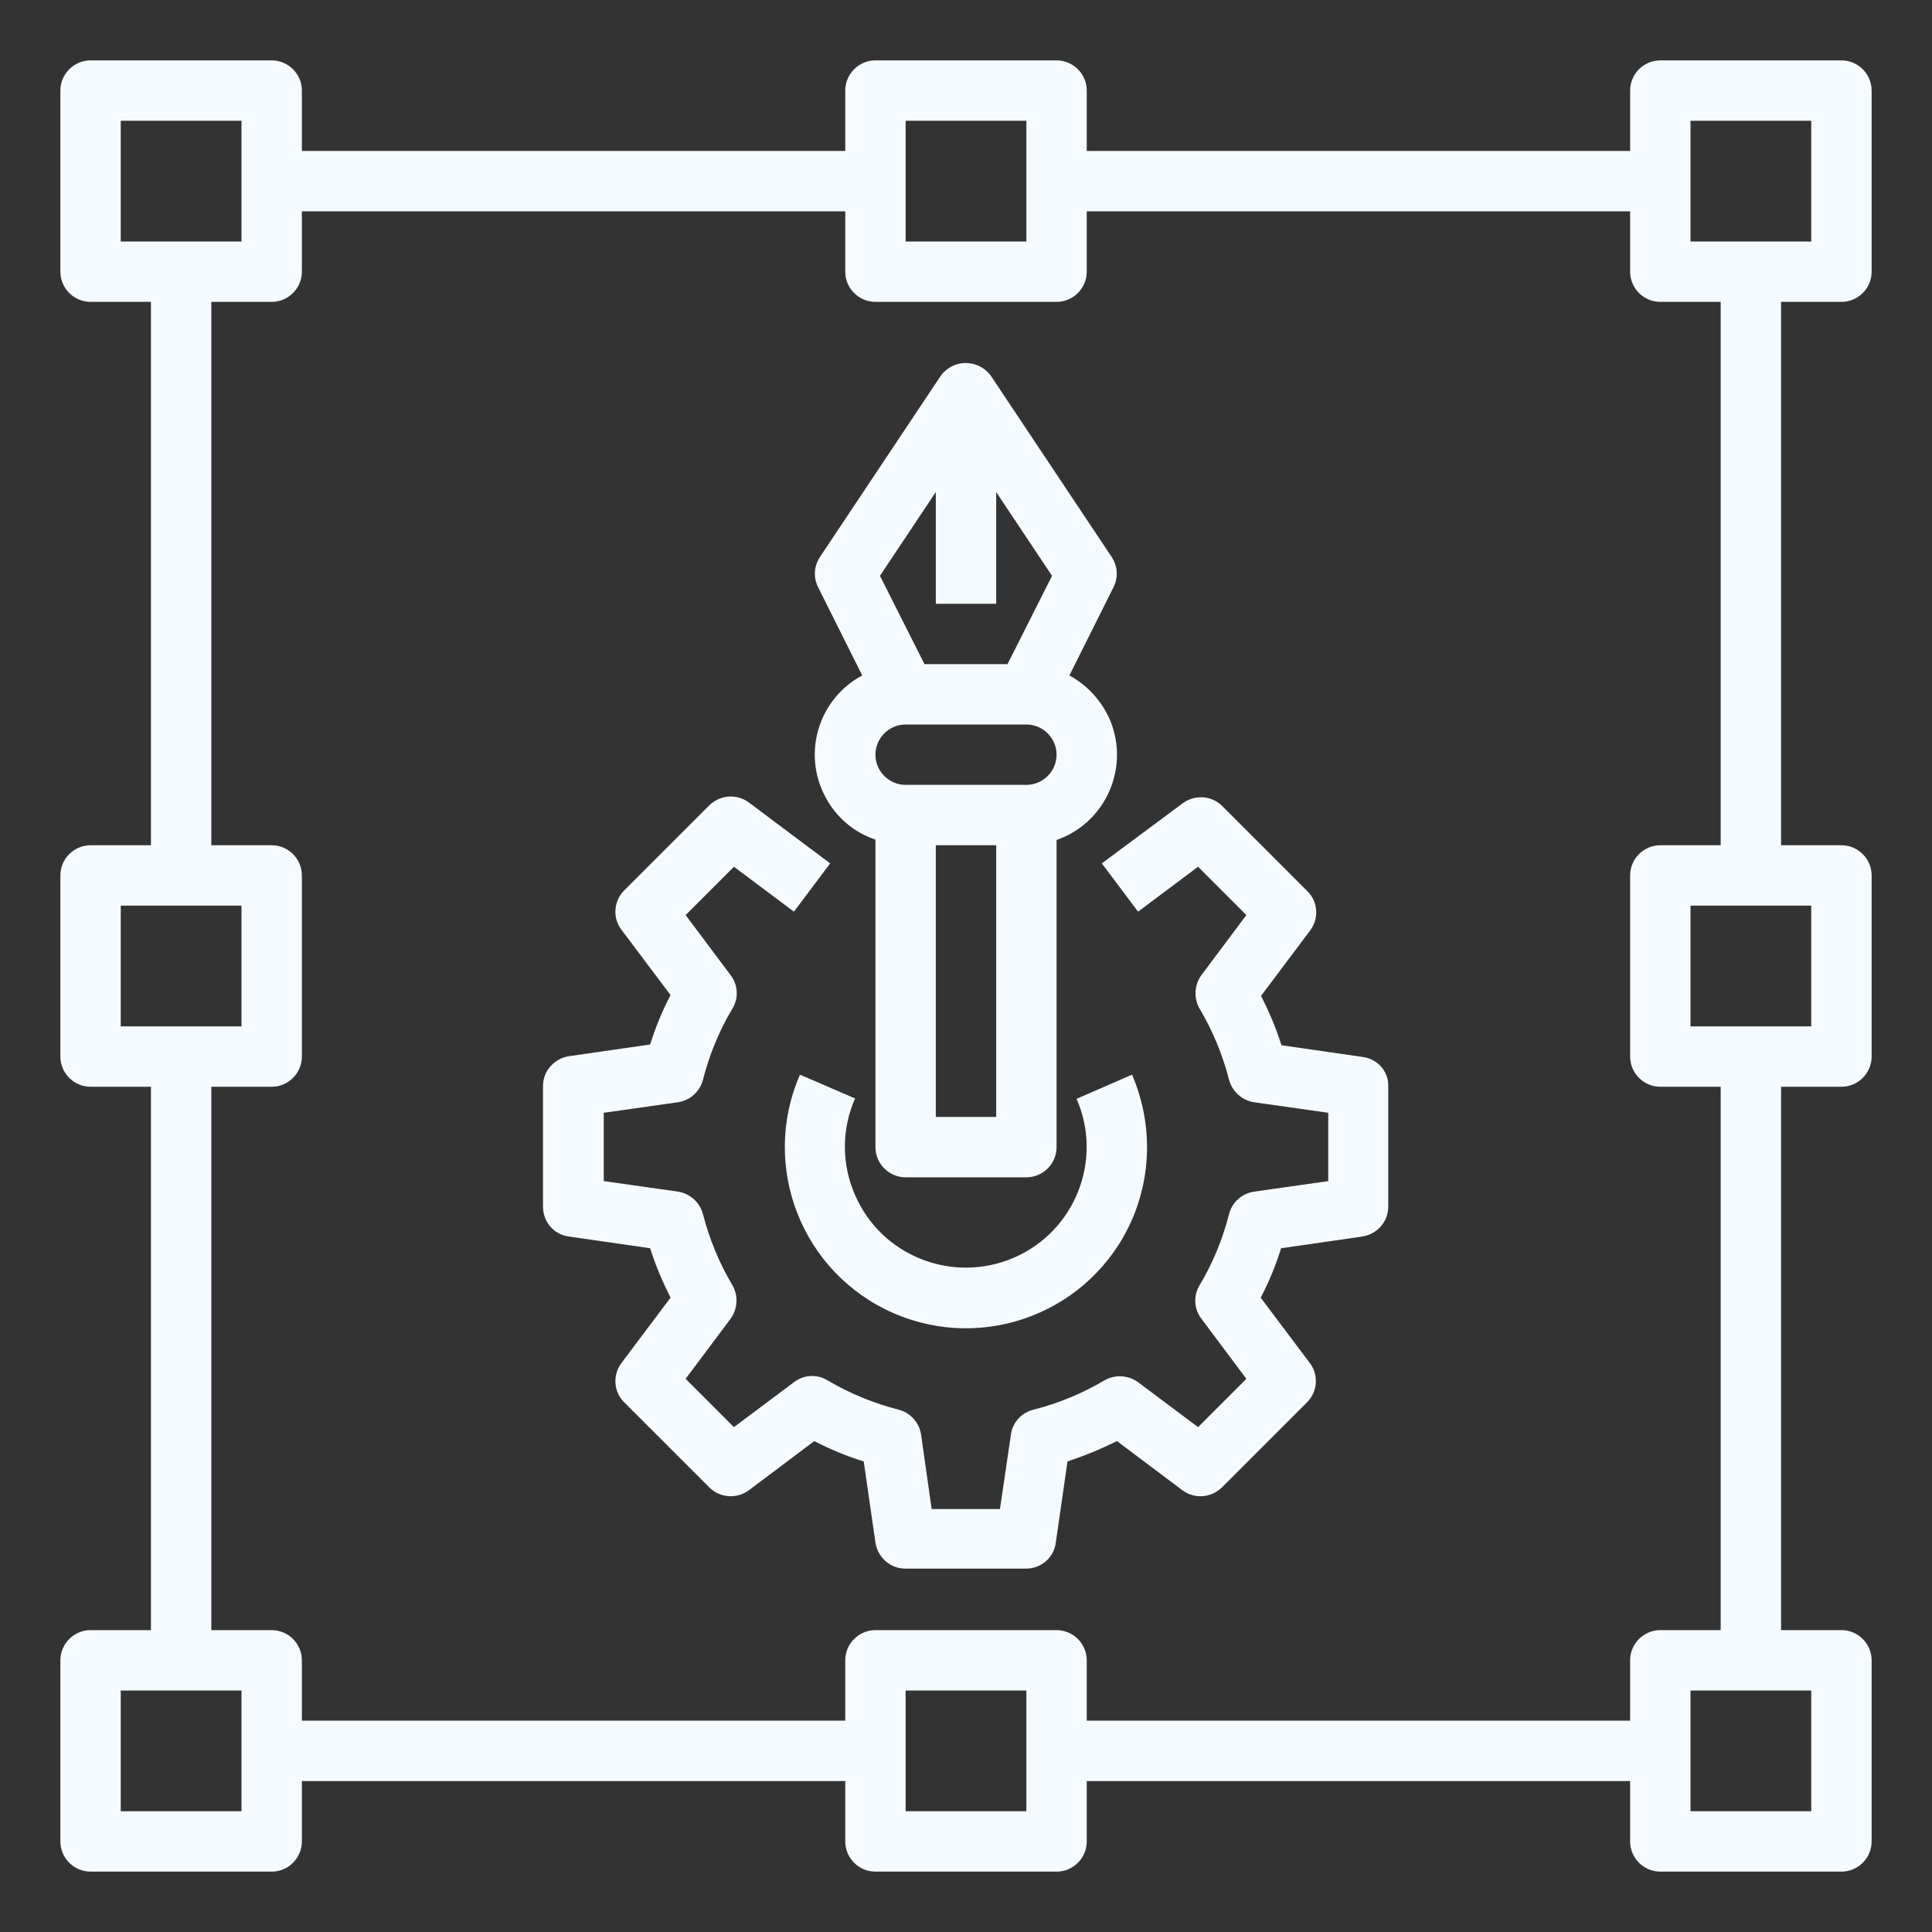
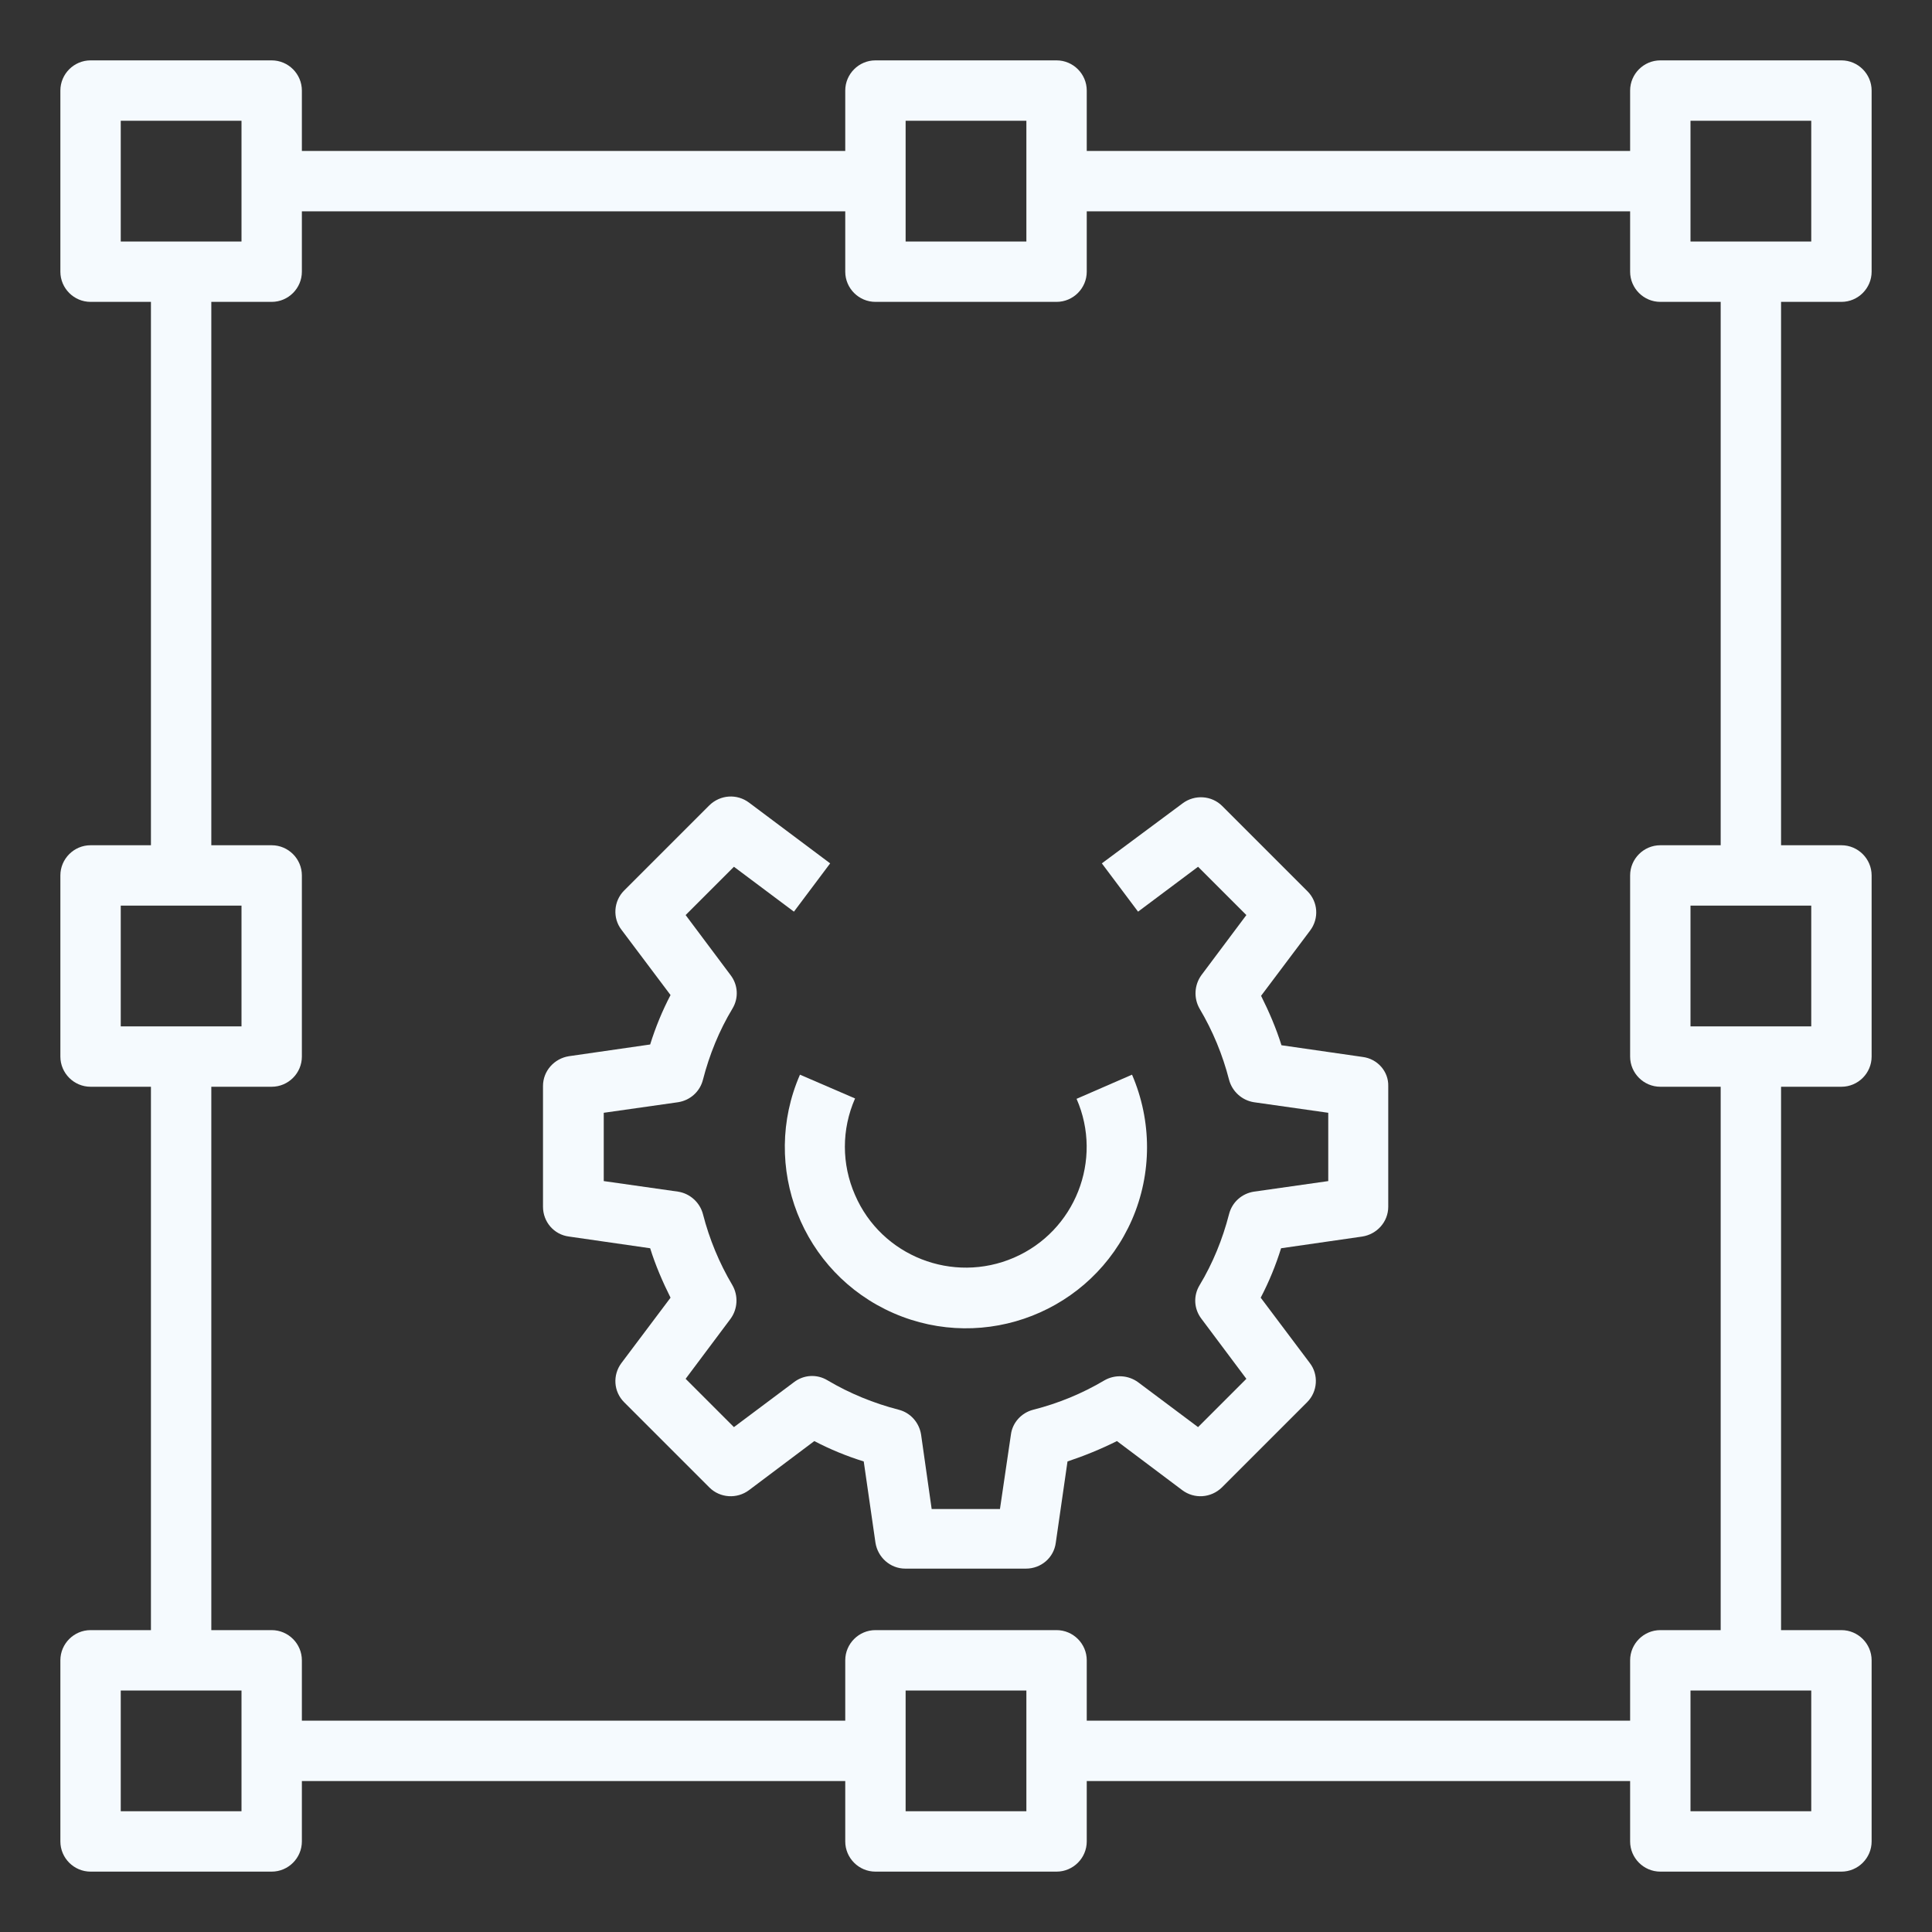
<svg xmlns="http://www.w3.org/2000/svg" id="Layer_1" x="0px" y="0px" viewBox="0 0 512 512" style="enable-background:new 0 0 512 512;" xml:space="preserve">
  <rect x="0" y="0" width="512" height="512" fill="#333333" stroke="none" />
  <style type="text/css">	.st0{fill:#F5FAFE;}</style>
  <g id="art_and_design-pen-edit_tool-graphic_design-art">
    <path class="st0" d="M488,80c4.4,0,8-3.6,8-8V24c0-4.4-3.6-8-8-8h-48c-4.4,0-8,3.6-8,8v16H288V24c0-4.4-3.6-8-8-8h-48  c-4.4,0-8,3.6-8,8v16H80V24c0-4.4-3.6-8-8-8H24c-4.4,0-8,3.6-8,8v48c0,4.4,3.6,8,8,8h16v144H24c-4.4,0-8,3.6-8,8v48  c0,4.4,3.6,8,8,8h16v144H24c-4.4,0-8,3.6-8,8v48c0,4.4,3.6,8,8,8h48c4.4,0,8-3.6,8-8v-16h144v16c0,4.4,3.6,8,8,8h48  c4.4,0,8-3.6,8-8v-16h144v16c0,4.4,3.6,8,8,8h48c4.4,0,8-3.6,8-8v-48c0-4.4-3.6-8-8-8h-16V288h16c4.4,0,8-3.6,8-8v-48  c0-4.4-3.6-8-8-8h-16V80H488z M240,32h32v32h-32V32z M32,64V32h32v32H32z M32,272v-32h32v32H32z M64,480H32v-32h32V480z M272,480  h-32v-32h32V480z M432,440v16H288v-16c0-4.4-3.6-8-8-8h-48c-4.4,0-8,3.6-8,8v16H80v-16c0-4.4-3.6-8-8-8H56V288h16c4.4,0,8-3.6,8-8  v-48c0-4.4-3.6-8-8-8H56V80h16c4.4,0,8-3.6,8-8V56h144v16c0,4.4,3.6,8,8,8h48c4.4,0,8-3.6,8-8V56h144v16c0,4.4,3.6,8,8,8h16v144  h-16c-4.4,0-8,3.6-8,8v48c0,4.4,3.6,8,8,8h16v144h-16C435.6,432,432,435.6,432,440z M480,448v32h-32v-32H480z M480,240v32h-32v-32  H480z M448,64V32h32v32H448z" />
    <path class="st0" d="M361.1,280.1l-21.5-3.1c-1.4-4.5-3.3-8.9-5.4-13.1l13-17.3c2.4-3.2,2.1-7.6-0.7-10.4l-22.6-22.6  c-2.8-2.8-7.3-3.1-10.5-0.7L292,228.8l9.6,12.8l15.9-11.9l12.8,12.8l-11.9,15.9c-1.9,2.6-2.1,6.1-0.5,8.9  c3.5,5.9,6.1,12.2,7.8,18.8c0.8,3.1,3.4,5.5,6.6,6l19.7,2.8v18.1l-19.7,2.8c-3.2,0.5-5.8,2.8-6.6,6c-1.7,6.6-4.3,13-7.8,18.8  c-1.7,2.8-1.5,6.3,0.5,8.9l11.9,15.9l-12.8,12.8l-15.9-11.9c-2.6-1.9-6.1-2.1-8.9-0.5c-5.9,3.5-12.2,6.1-18.9,7.8  c-3.1,0.8-5.5,3.4-5.9,6.6l-2.9,19.7h-18.1l-2.8-19.7c-0.5-3.2-2.8-5.8-5.9-6.6c-6.6-1.7-13-4.3-18.9-7.8c-2.8-1.7-6.3-1.5-8.9,0.5  l-15.9,11.9l-12.8-12.8l11.9-15.9c1.9-2.6,2.1-6.1,0.5-8.9c-3.5-5.9-6.1-12.2-7.8-18.8c-0.8-3.1-3.4-5.5-6.6-6l-19.7-2.8v-18.1  l19.7-2.8c3.2-0.5,5.8-2.8,6.6-6c1.7-6.6,4.3-13,7.8-18.8c1.7-2.8,1.5-6.3-0.5-8.9l-11.9-15.9l12.8-12.8l15.9,11.9l9.6-12.8  l-21.5-16.1c-3.2-2.4-7.6-2.1-10.5,0.7l-22.6,22.6c-2.8,2.8-3.1,7.3-0.7,10.4l13,17.3c-2.2,4.2-4,8.6-5.4,13.1l-21.5,3.1  c-3.9,0.6-6.9,3.9-6.9,7.9v32c0,4,2.9,7.4,6.9,7.9l21.5,3.1c1.4,4.5,3.3,8.9,5.4,13.1l-13,17.3c-2.4,3.2-2.1,7.6,0.7,10.4  l22.6,22.6c2.8,2.8,7.3,3.1,10.5,0.7l17.3-13c4.2,2.2,8.6,4,13.1,5.4l3.1,21.5c0.6,3.9,3.9,6.9,7.9,6.9h32c4,0,7.4-2.9,7.9-6.9  l3.1-21.5c4.5-1.5,8.9-3.3,13.1-5.4l17.3,13c3.2,2.4,7.6,2.1,10.5-0.7l22.6-22.6c2.8-2.8,3.1-7.3,0.7-10.4l-13-17.3  c2.2-4.2,4-8.6,5.4-13.1l21.5-3.1c3.9-0.6,6.9-3.9,6.9-7.9v-32C368,284,365.1,280.6,361.1,280.1z" />
    <path class="st0" d="M212,284.8c-10.6,24.3,0.5,52.6,24.8,63.2s52.6-0.5,63.2-24.8c5.3-12.2,5.3-26.1,0-38.4l-14.7,6.4  c7.1,16.2-0.4,35.1-16.6,42.1s-35.1-0.4-42.1-16.6c-3.6-8.2-3.6-17.4,0-25.6L212,284.8z" />
-     <path class="st0" d="M283.4,179l11.7-23.4c1.3-2.6,1.1-5.6-0.5-8l-32-48c-2.7-3.7-7.9-4.5-11.5-1.8c-0.7,0.5-1.3,1.1-1.8,1.8  l-32,48c-1.6,2.4-1.8,5.4-0.5,8l11.7,23.4c-11.6,6.2-16,20.7-9.7,32.3c2.8,5.3,7.5,9.3,13.2,11.2V304c0,4.4,3.6,8,8,8h32  c4.4,0,8-3.6,8-8v-81.4c12.4-4.3,19-17.9,14.7-30.4C292.7,186.6,288.7,181.9,283.4,179z M248,130.4V160h16v-29.6l14.8,22.2L267,176  H245l-11.8-23.4L248,130.4z M264,296h-16v-72h16V296z M272,208h-32c-4.4,0-8-3.6-8-8s3.6-8,8-8h32c4.4,0,8,3.6,8,8  S276.4,208,272,208z" />
  </g>
</svg>